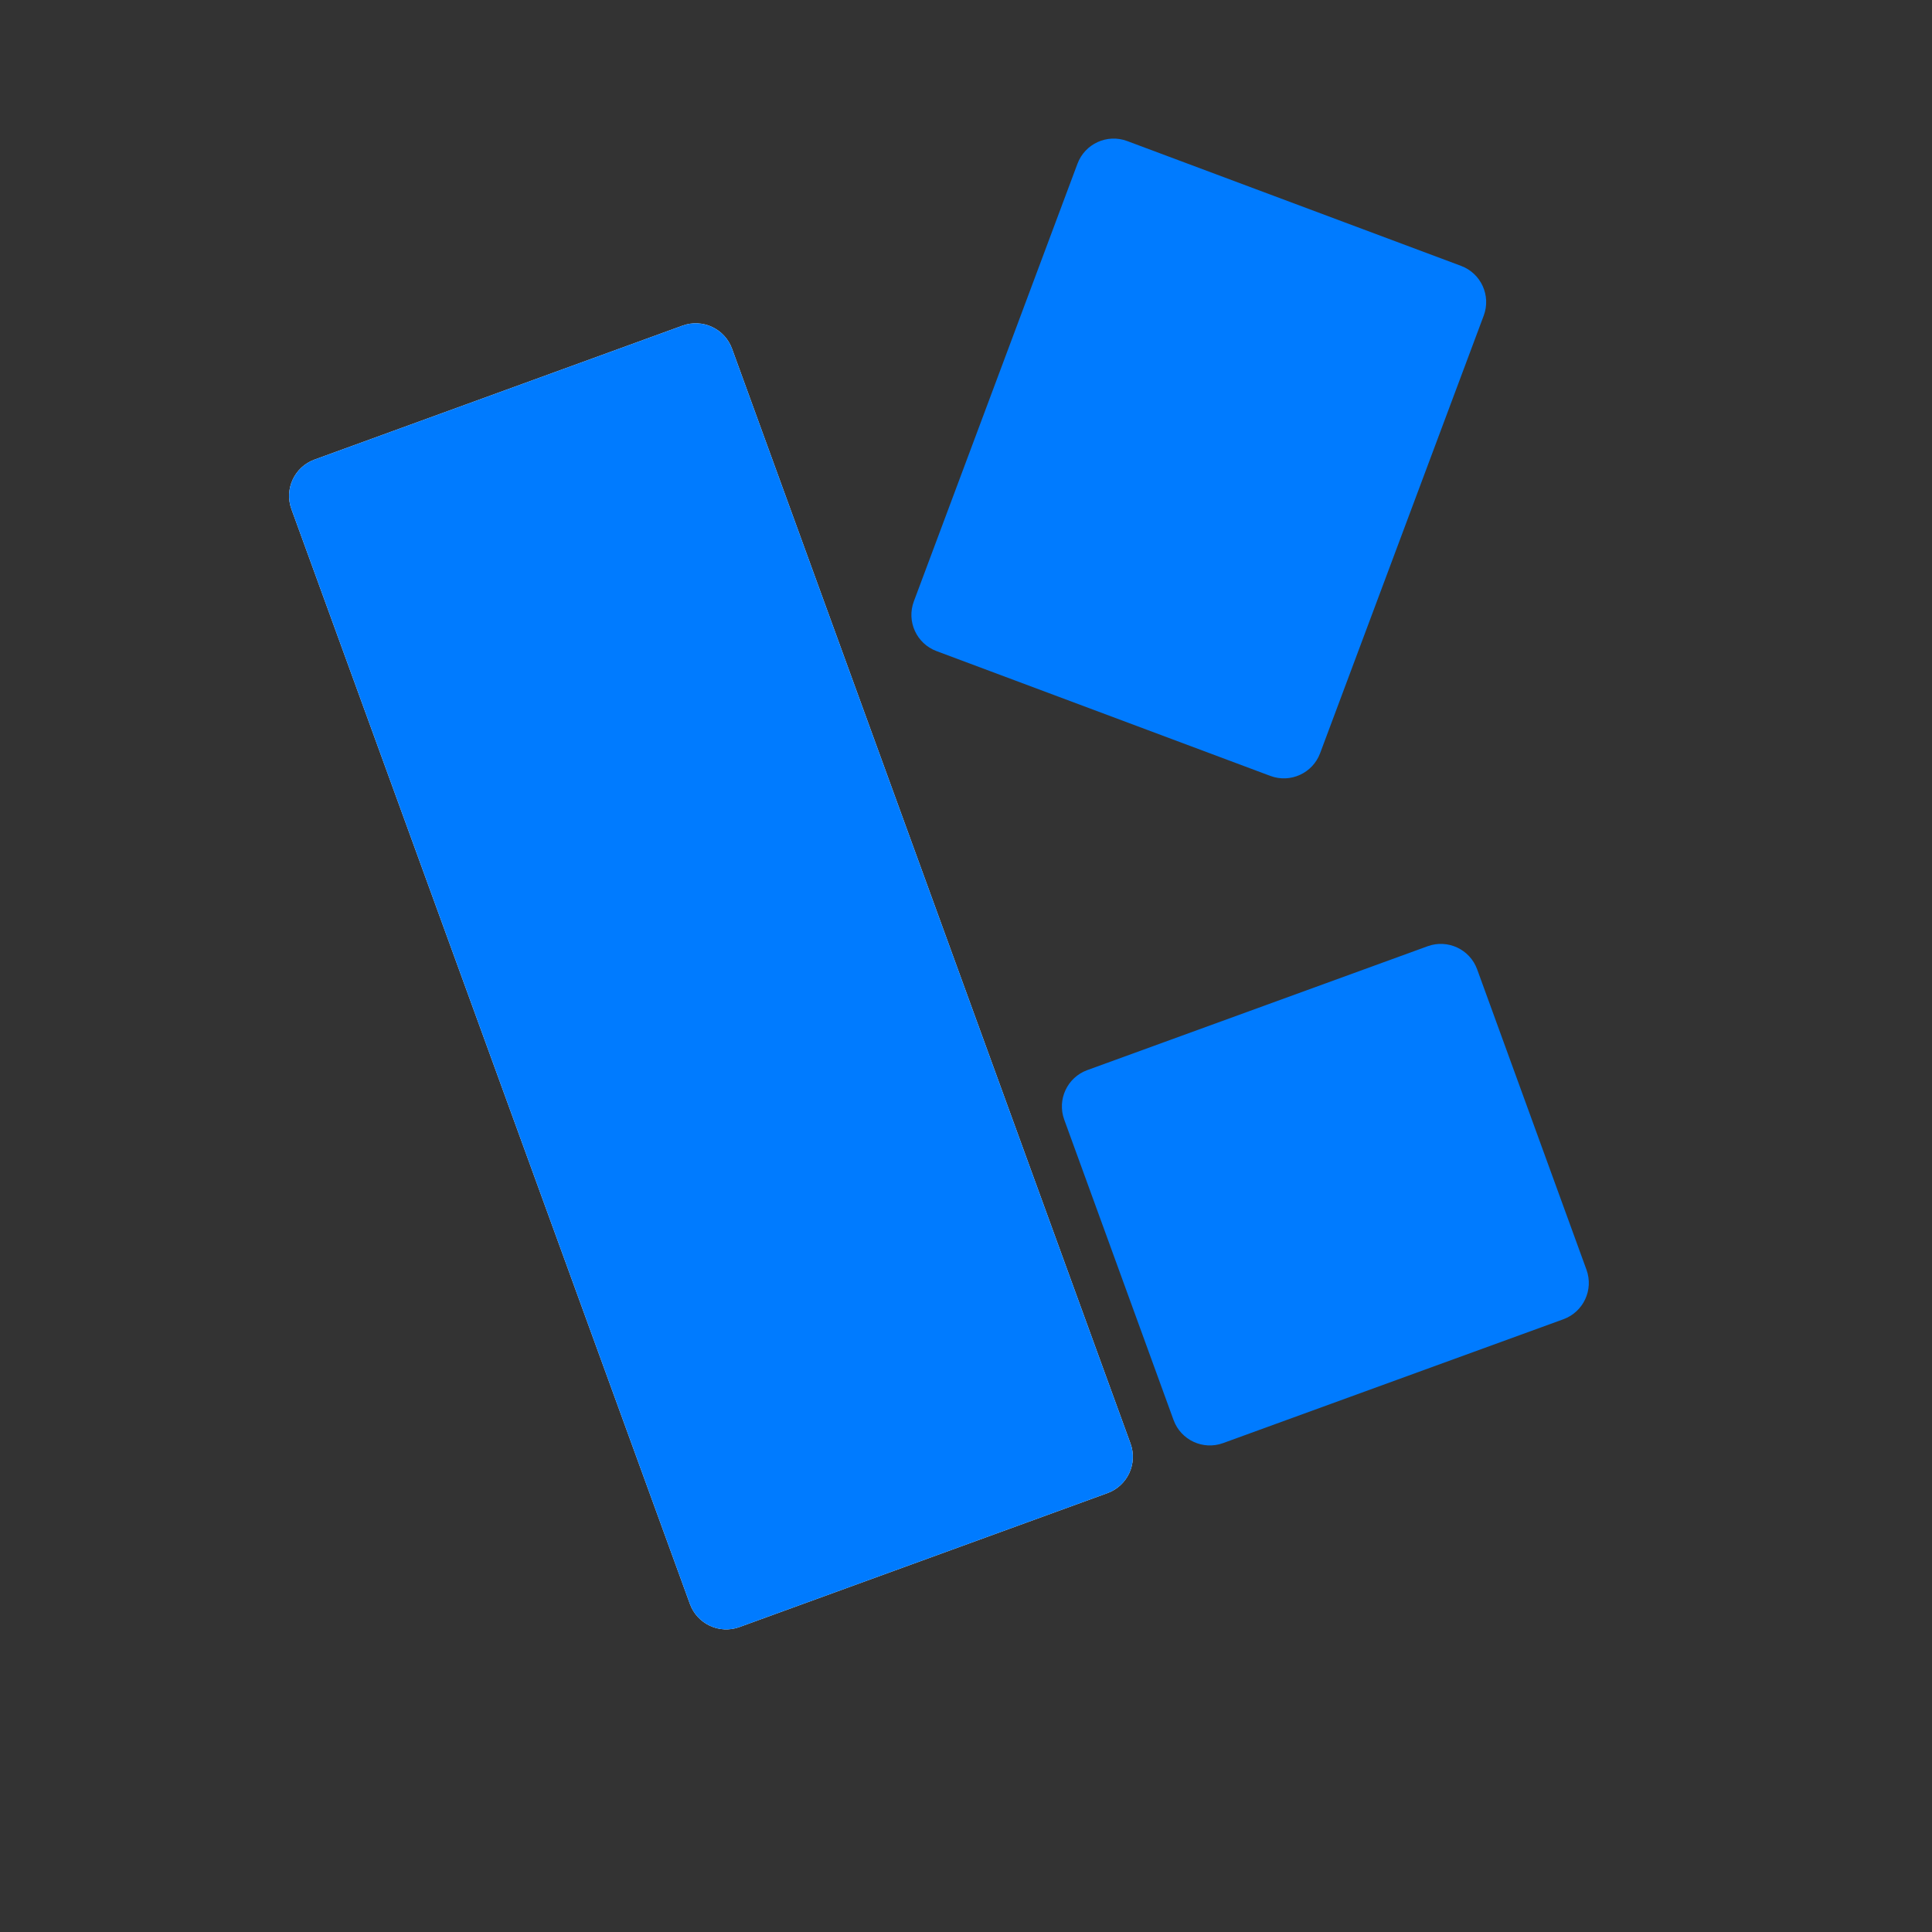
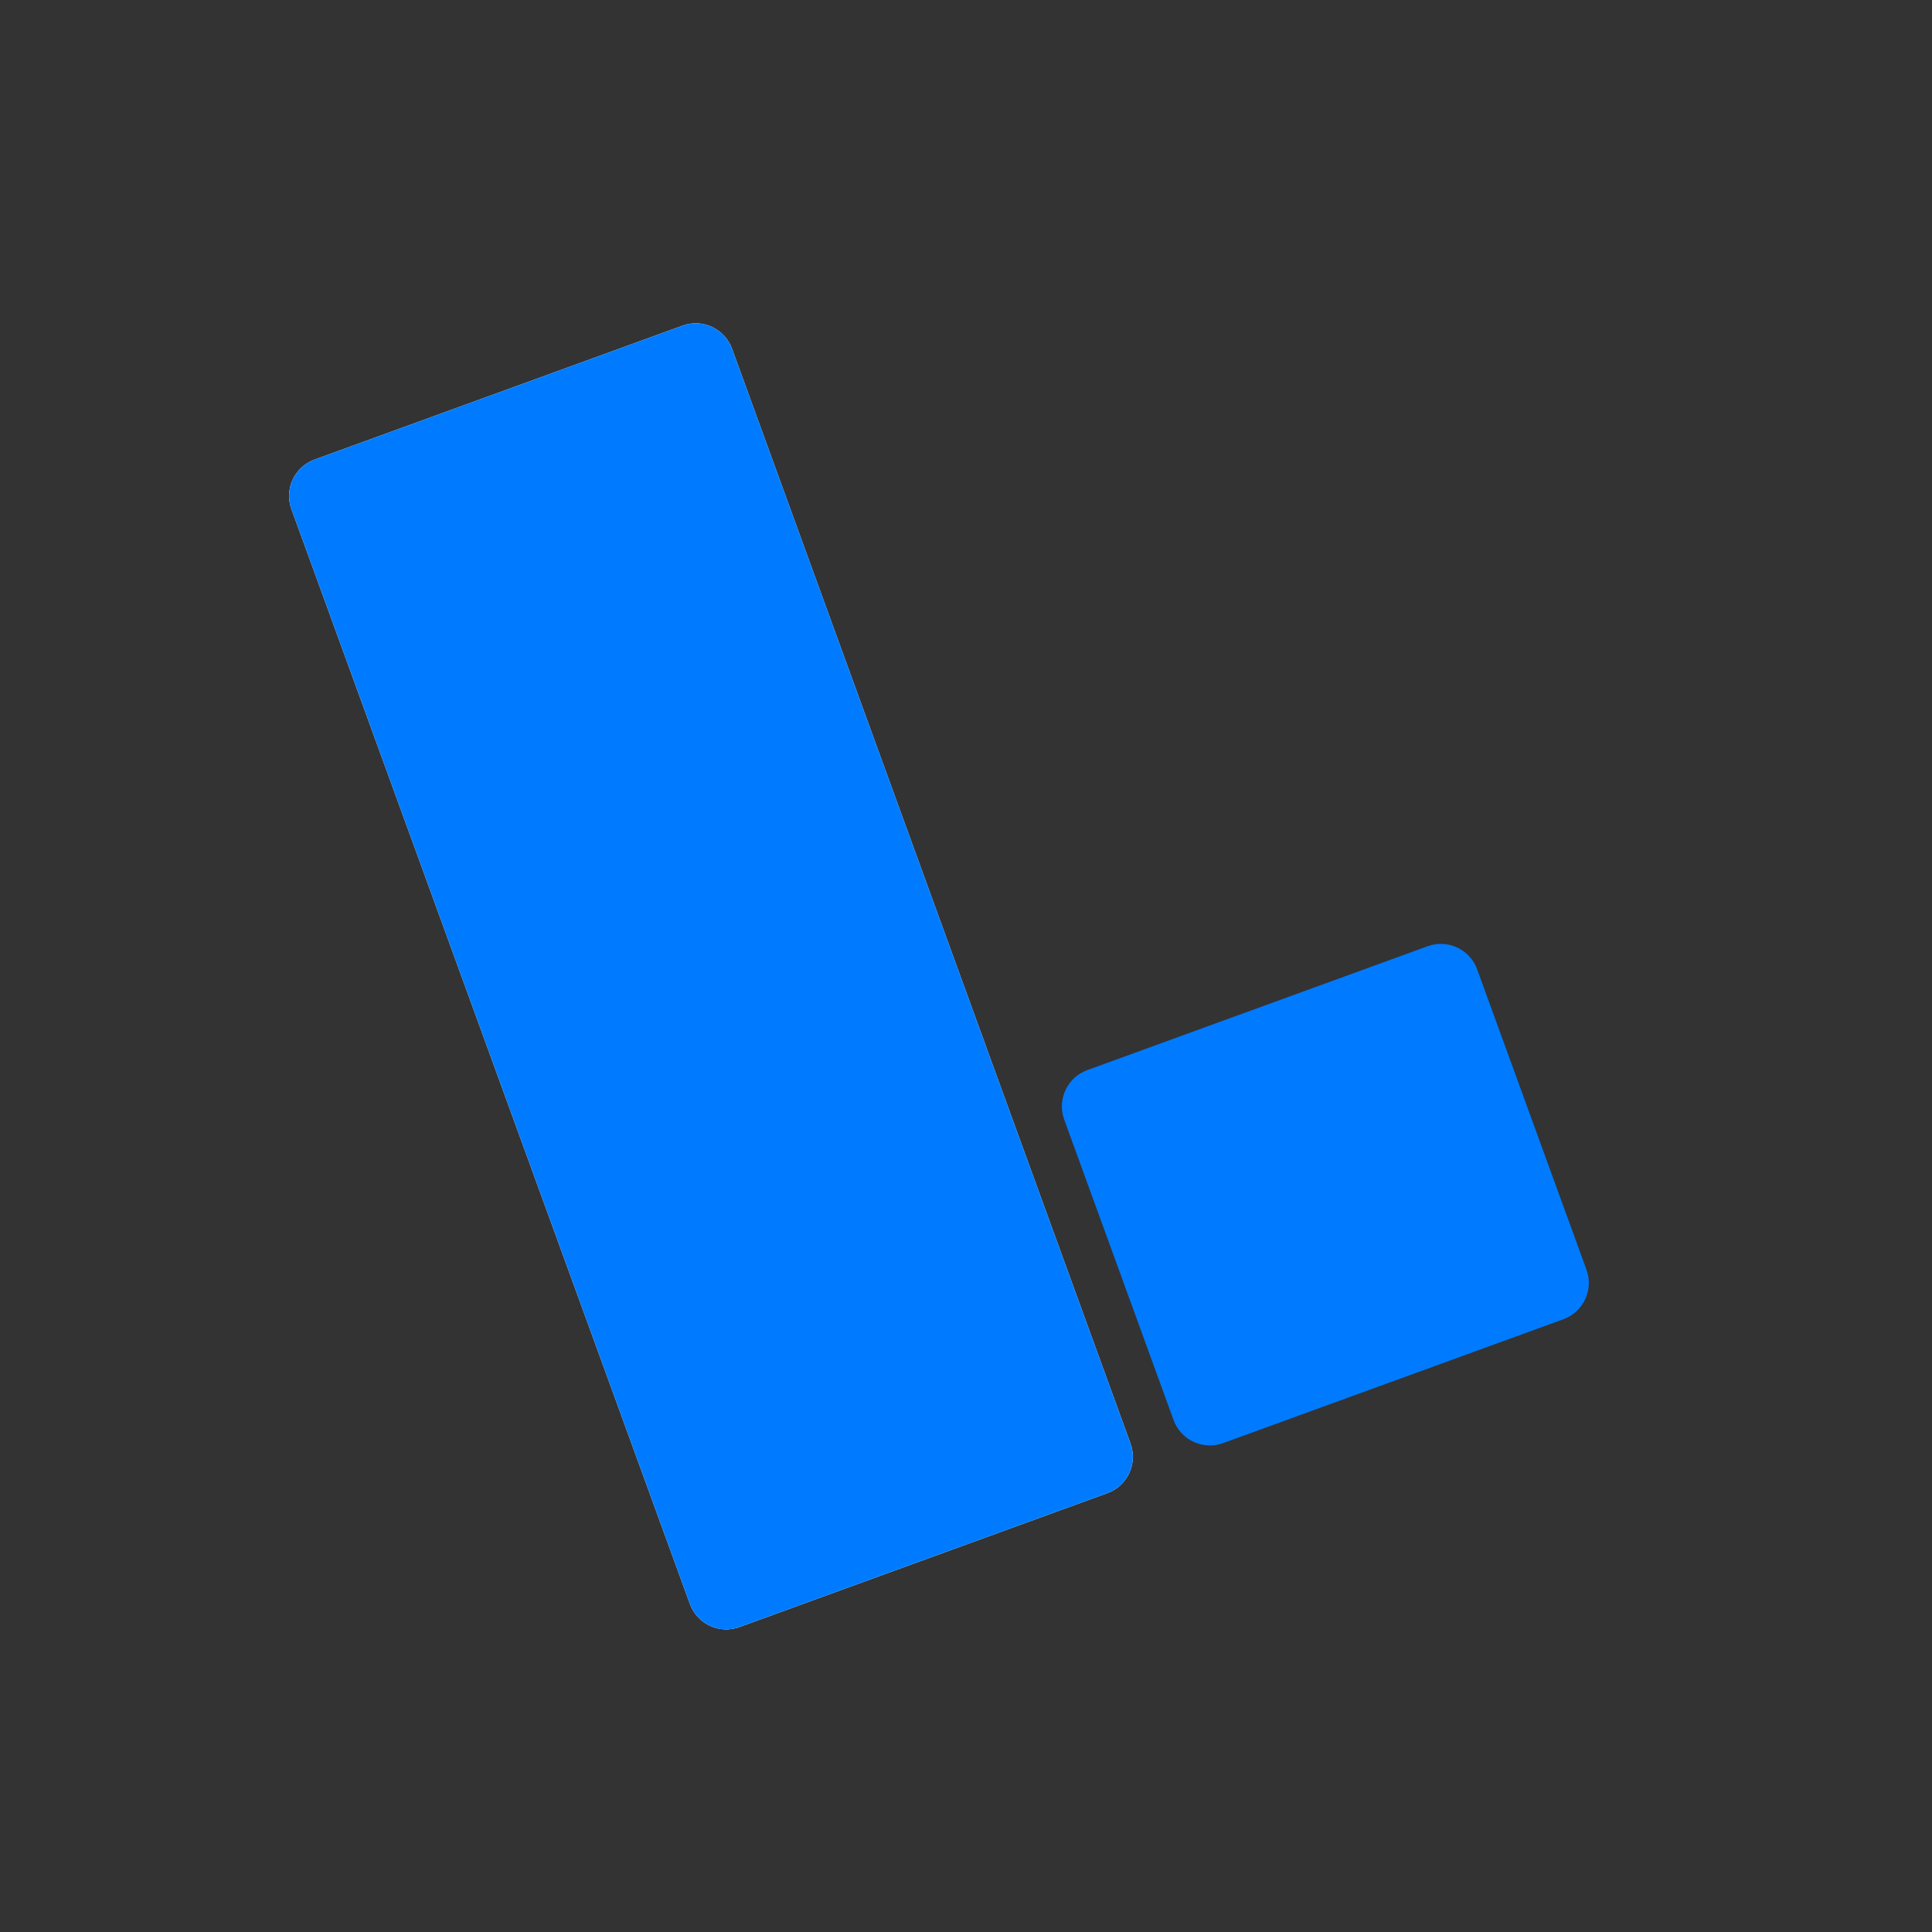
<svg xmlns="http://www.w3.org/2000/svg" width="700" height="700" viewBox="0 0 700 700" fill="none">
  <rect x="0" y="0" width="700" height="700" fill="#333333" stroke="none" />
  <path d="M247.286 117.988L113.956 166.516C106.69 169.161 102.944 177.195 105.588 184.46L249.971 581.148C252.615 588.414 260.649 592.16 267.915 589.516L401.245 540.987C408.511 538.343 412.257 530.309 409.612 523.043L265.23 126.356C262.585 119.09 254.552 115.344 247.286 117.988Z" fill="white" />
  <path d="M247.286 117.988L113.956 166.516C106.69 169.161 102.944 177.195 105.588 184.46L249.971 581.148C252.615 588.414 260.649 592.16 267.915 589.516L401.245 540.987C408.511 538.343 412.257 530.309 409.612 523.043L265.23 126.356C262.585 119.09 254.552 115.344 247.286 117.988Z" fill="#007BFF" />
  <path d="M385.588 405.663C382.944 398.397 386.69 390.362 393.956 387.717L517.256 342.84C524.52 340.196 532.555 343.942 535.199 351.208L574.812 460.044C577.457 467.31 573.711 475.343 566.445 477.988L443.145 522.865C435.881 525.51 427.846 521.763 425.201 514.499L385.588 405.663Z" fill="#007BFF" />
-   <path d="M529.371 96.333L408.406 51.106C401.164 48.398 393.098 52.074 390.39 59.316L331.103 217.887C328.395 225.129 332.071 233.195 339.314 235.903L460.278 281.13C467.521 283.837 475.587 280.161 478.295 272.919L537.582 114.349C540.289 107.107 536.613 99.041 529.371 96.333Z" fill="#007BFF" />
</svg>